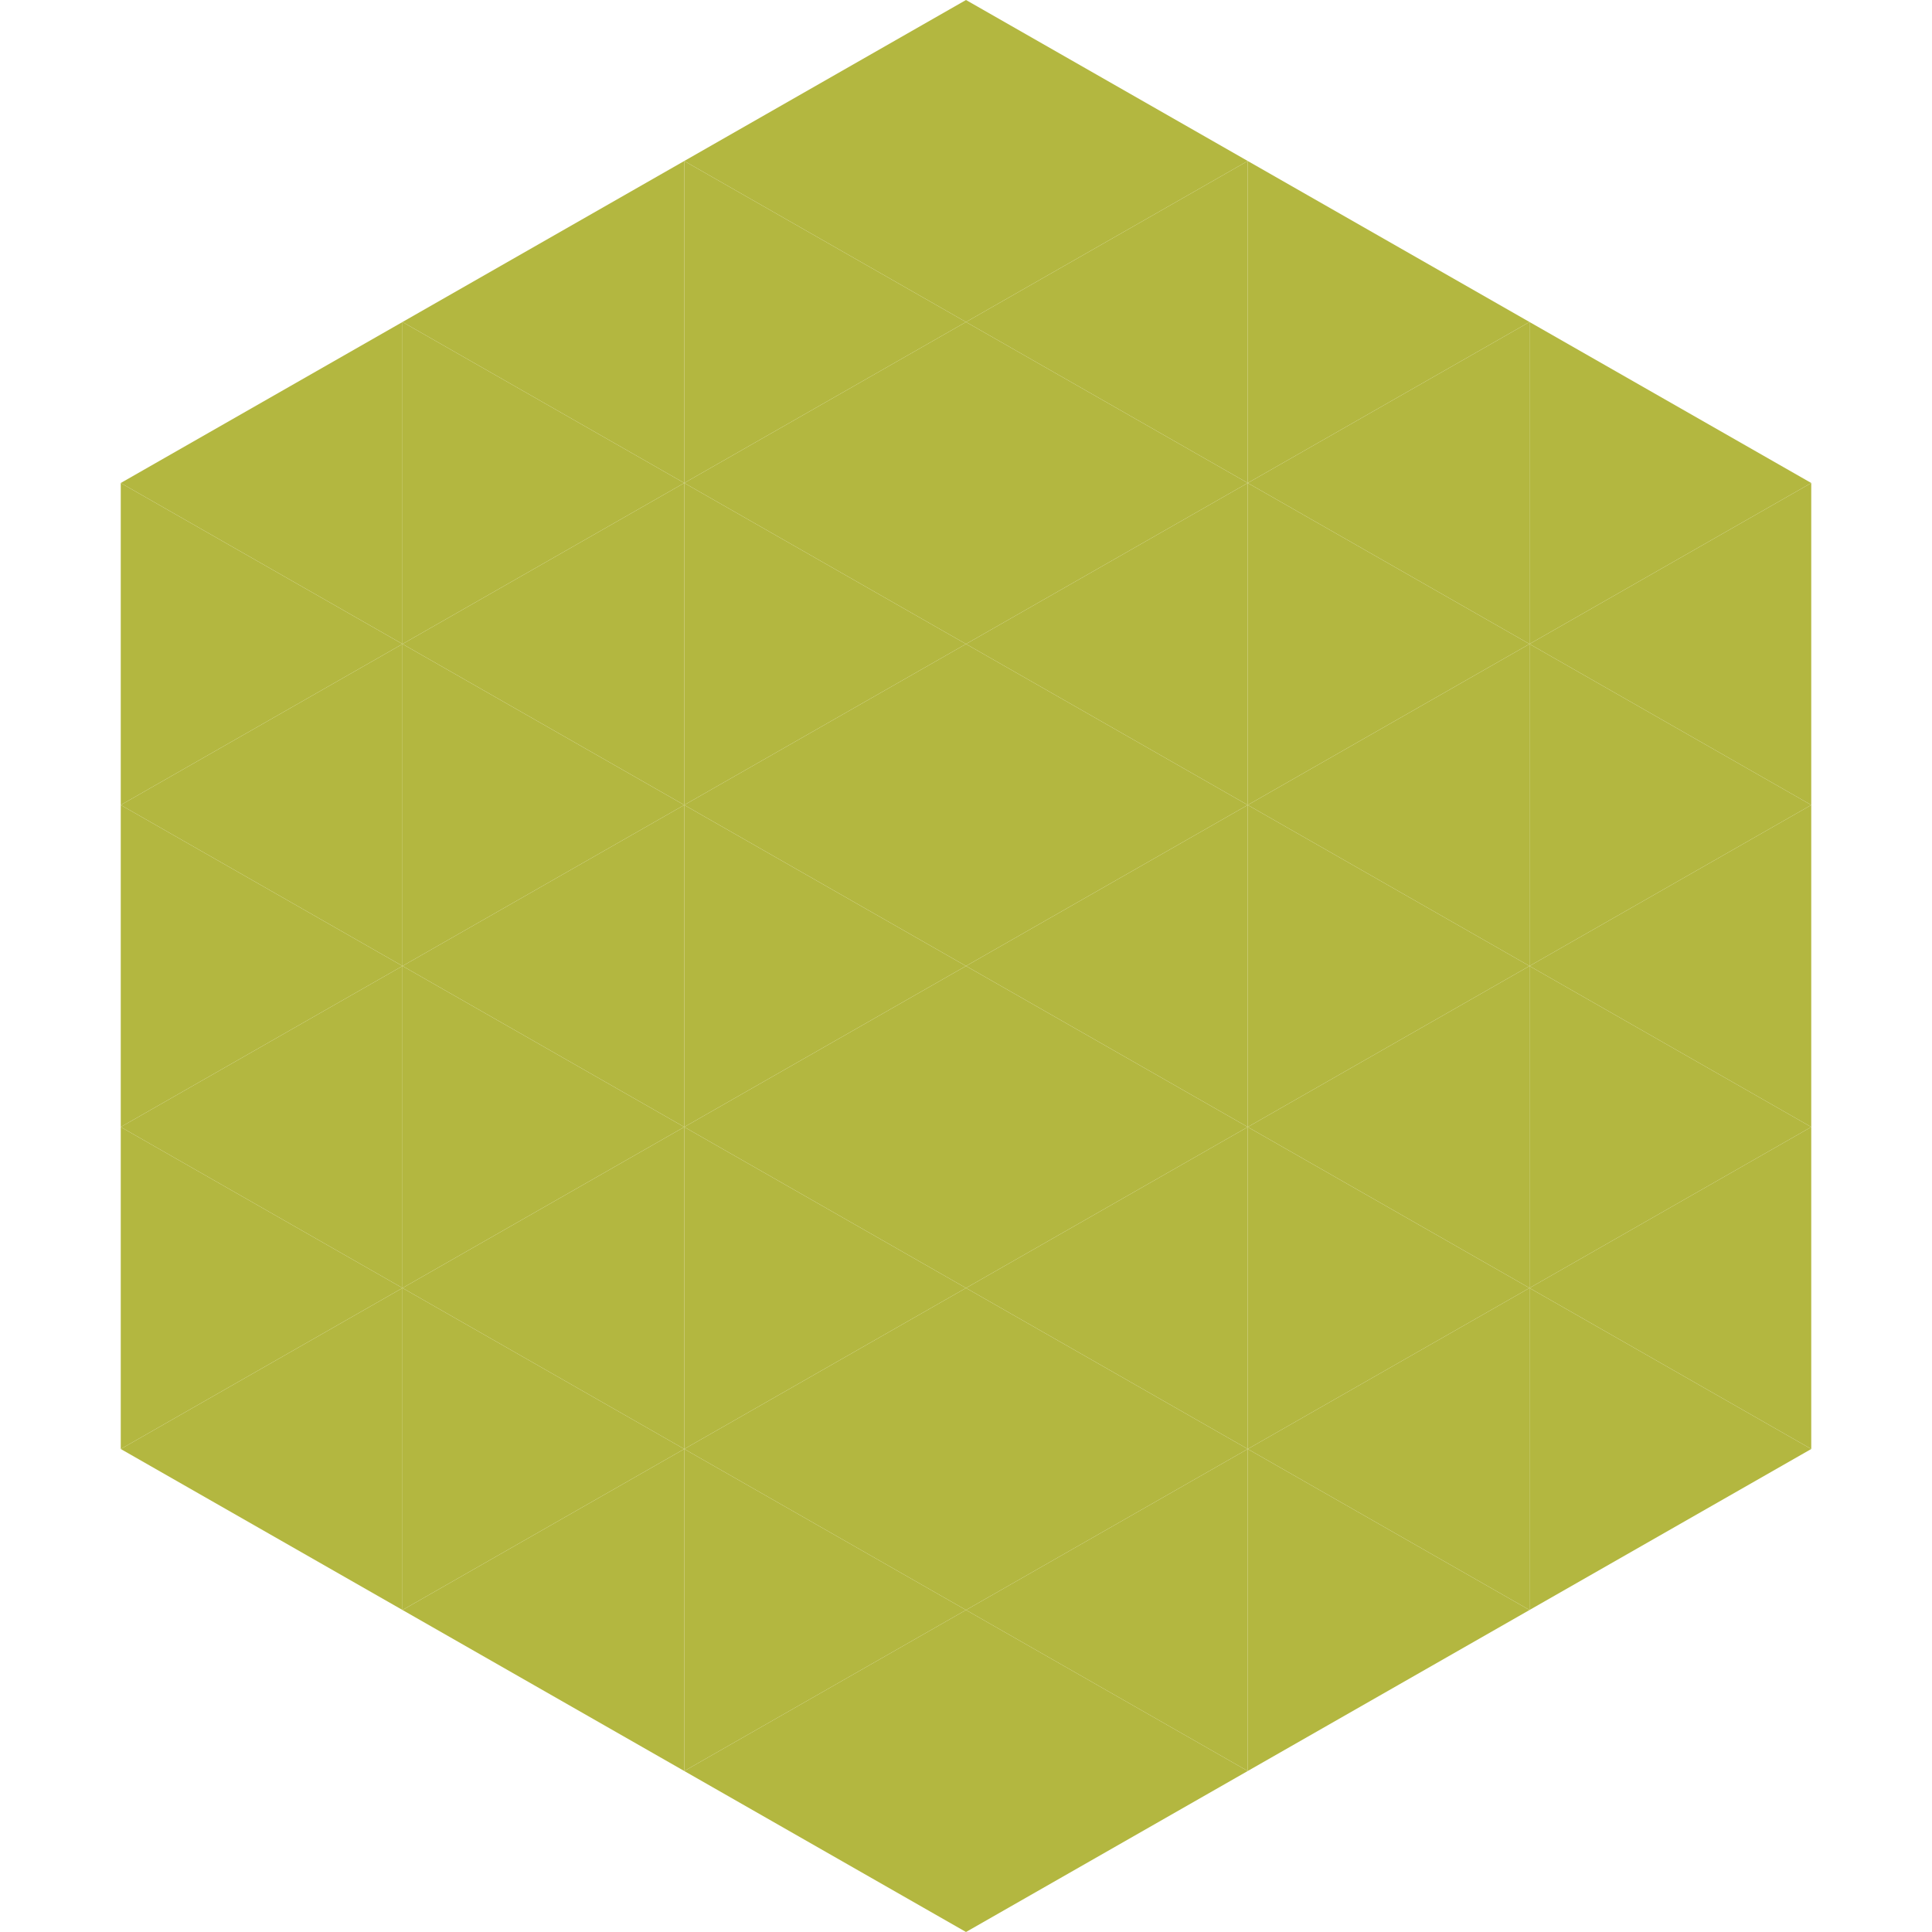
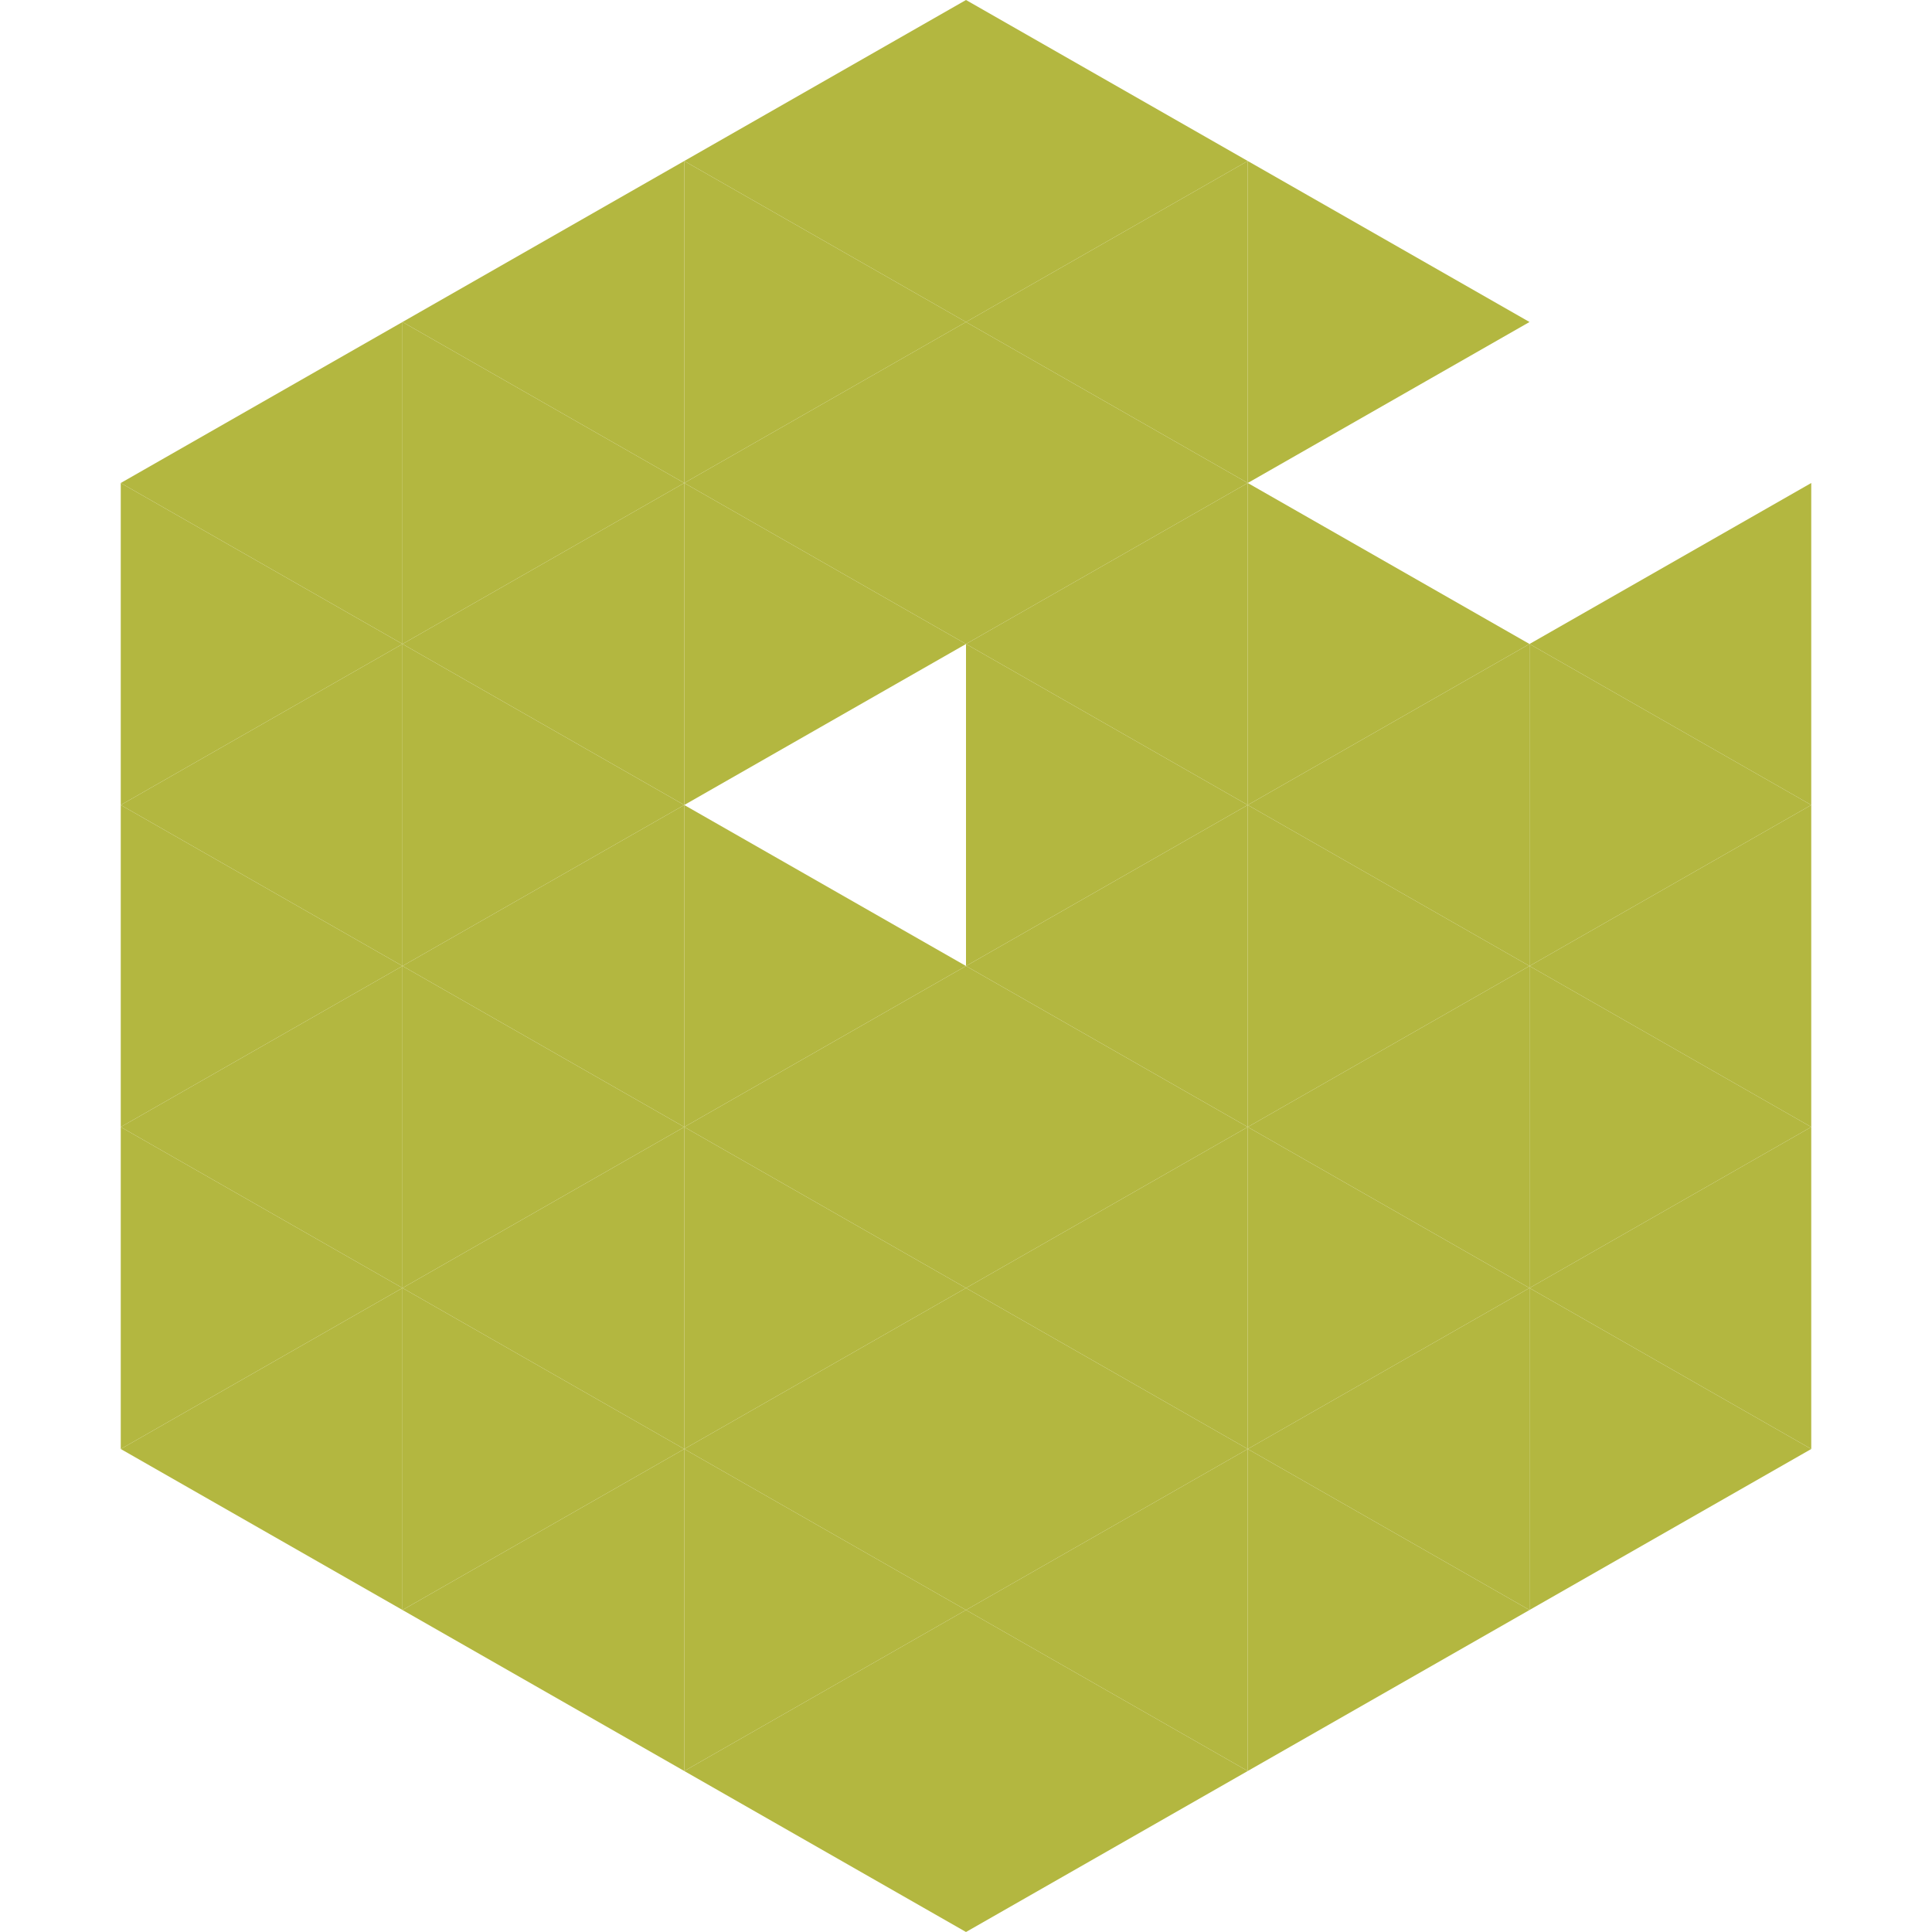
<svg xmlns="http://www.w3.org/2000/svg" width="240" height="240">
  <polygon points="50,40 15,60 50,80" style="fill:rgb(179,183,64)" />
-   <polygon points="190,40 225,60 190,80" style="fill:rgb(179,183,64)" />
  <polygon points="15,60 50,80 15,100" style="fill:rgb(179,183,64)" />
  <polygon points="225,60 190,80 225,100" style="fill:rgb(179,183,64)" />
  <polygon points="50,80 15,100 50,120" style="fill:rgb(179,183,64)" />
  <polygon points="190,80 225,100 190,120" style="fill:rgb(179,183,64)" />
  <polygon points="15,100 50,120 15,140" style="fill:rgb(179,183,64)" />
  <polygon points="225,100 190,120 225,140" style="fill:rgb(179,183,64)" />
  <polygon points="50,120 15,140 50,160" style="fill:rgb(179,183,64)" />
  <polygon points="190,120 225,140 190,160" style="fill:rgb(179,183,64)" />
  <polygon points="15,140 50,160 15,180" style="fill:rgb(179,183,64)" />
  <polygon points="225,140 190,160 225,180" style="fill:rgb(179,183,64)" />
  <polygon points="50,160 15,180 50,200" style="fill:rgb(179,183,64)" />
  <polygon points="190,160 225,180 190,200" style="fill:rgb(179,183,64)" />
  <polygon points="15,180 50,200 15,220" style="fill:rgb(255,255,255); fill-opacity:0" />
  <polygon points="225,180 190,200 225,220" style="fill:rgb(255,255,255); fill-opacity:0" />
  <polygon points="50,0 85,20 50,40" style="fill:rgb(255,255,255); fill-opacity:0" />
  <polygon points="190,0 155,20 190,40" style="fill:rgb(255,255,255); fill-opacity:0" />
  <polygon points="85,20 50,40 85,60" style="fill:rgb(179,183,64)" />
  <polygon points="155,20 190,40 155,60" style="fill:rgb(179,183,64)" />
  <polygon points="50,40 85,60 50,80" style="fill:rgb(179,183,64)" />
-   <polygon points="190,40 155,60 190,80" style="fill:rgb(179,183,64)" />
  <polygon points="85,60 50,80 85,100" style="fill:rgb(179,183,64)" />
  <polygon points="155,60 190,80 155,100" style="fill:rgb(179,183,64)" />
  <polygon points="50,80 85,100 50,120" style="fill:rgb(179,183,64)" />
  <polygon points="190,80 155,100 190,120" style="fill:rgb(179,183,64)" />
  <polygon points="85,100 50,120 85,140" style="fill:rgb(179,183,64)" />
  <polygon points="155,100 190,120 155,140" style="fill:rgb(179,183,64)" />
  <polygon points="50,120 85,140 50,160" style="fill:rgb(179,183,64)" />
  <polygon points="190,120 155,140 190,160" style="fill:rgb(179,183,64)" />
  <polygon points="85,140 50,160 85,180" style="fill:rgb(179,183,64)" />
  <polygon points="155,140 190,160 155,180" style="fill:rgb(179,183,64)" />
  <polygon points="50,160 85,180 50,200" style="fill:rgb(179,183,64)" />
  <polygon points="190,160 155,180 190,200" style="fill:rgb(179,183,64)" />
  <polygon points="85,180 50,200 85,220" style="fill:rgb(179,183,64)" />
  <polygon points="155,180 190,200 155,220" style="fill:rgb(179,183,64)" />
  <polygon points="120,0 85,20 120,40" style="fill:rgb(179,183,64)" />
  <polygon points="120,0 155,20 120,40" style="fill:rgb(179,183,64)" />
  <polygon points="85,20 120,40 85,60" style="fill:rgb(179,183,64)" />
  <polygon points="155,20 120,40 155,60" style="fill:rgb(179,183,64)" />
  <polygon points="120,40 85,60 120,80" style="fill:rgb(179,183,64)" />
  <polygon points="120,40 155,60 120,80" style="fill:rgb(179,183,64)" />
  <polygon points="85,60 120,80 85,100" style="fill:rgb(179,183,64)" />
  <polygon points="155,60 120,80 155,100" style="fill:rgb(179,183,64)" />
-   <polygon points="120,80 85,100 120,120" style="fill:rgb(179,183,64)" />
  <polygon points="120,80 155,100 120,120" style="fill:rgb(179,183,64)" />
  <polygon points="85,100 120,120 85,140" style="fill:rgb(179,183,64)" />
  <polygon points="155,100 120,120 155,140" style="fill:rgb(179,183,64)" />
  <polygon points="120,120 85,140 120,160" style="fill:rgb(179,183,64)" />
  <polygon points="120,120 155,140 120,160" style="fill:rgb(179,183,64)" />
  <polygon points="85,140 120,160 85,180" style="fill:rgb(179,183,64)" />
  <polygon points="155,140 120,160 155,180" style="fill:rgb(179,183,64)" />
  <polygon points="120,160 85,180 120,200" style="fill:rgb(179,183,64)" />
  <polygon points="120,160 155,180 120,200" style="fill:rgb(179,183,64)" />
  <polygon points="85,180 120,200 85,220" style="fill:rgb(179,183,64)" />
  <polygon points="155,180 120,200 155,220" style="fill:rgb(179,183,64)" />
  <polygon points="120,200 85,220 120,240" style="fill:rgb(179,183,64)" />
  <polygon points="120,200 155,220 120,240" style="fill:rgb(179,183,64)" />
  <polygon points="85,220 120,240 85,260" style="fill:rgb(255,255,255); fill-opacity:0" />
  <polygon points="155,220 120,240 155,260" style="fill:rgb(255,255,255); fill-opacity:0" />
</svg>